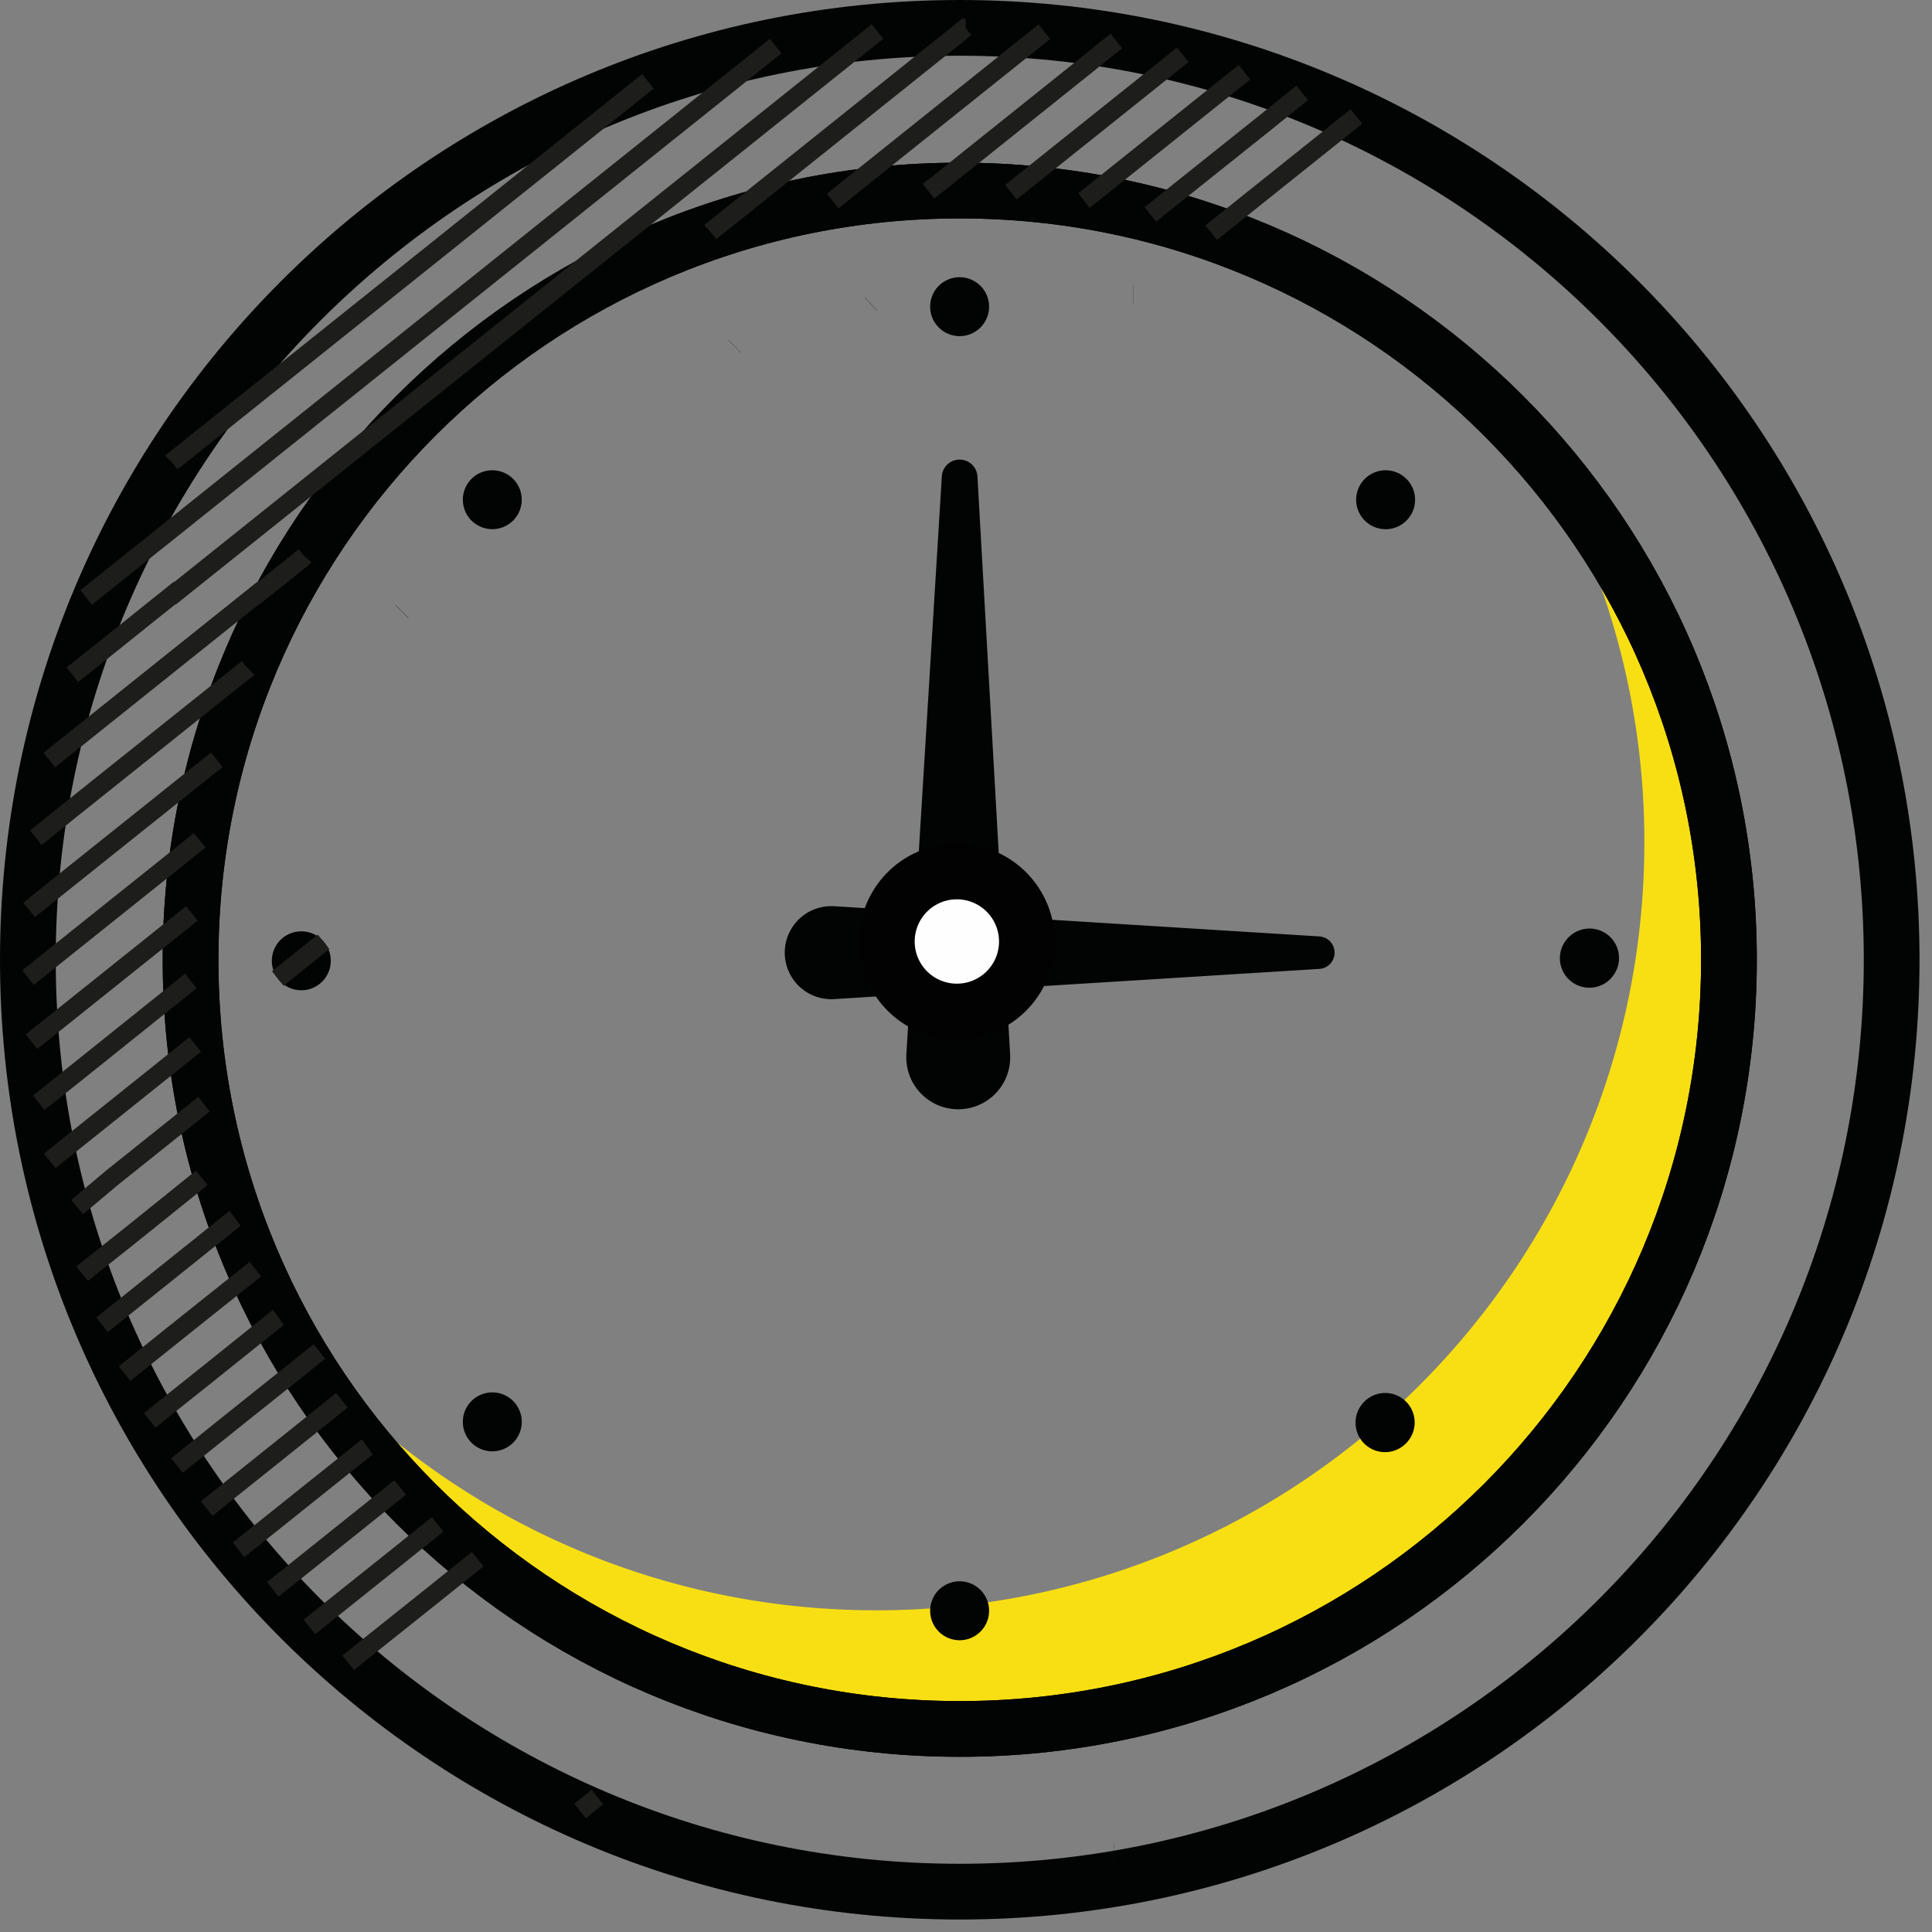
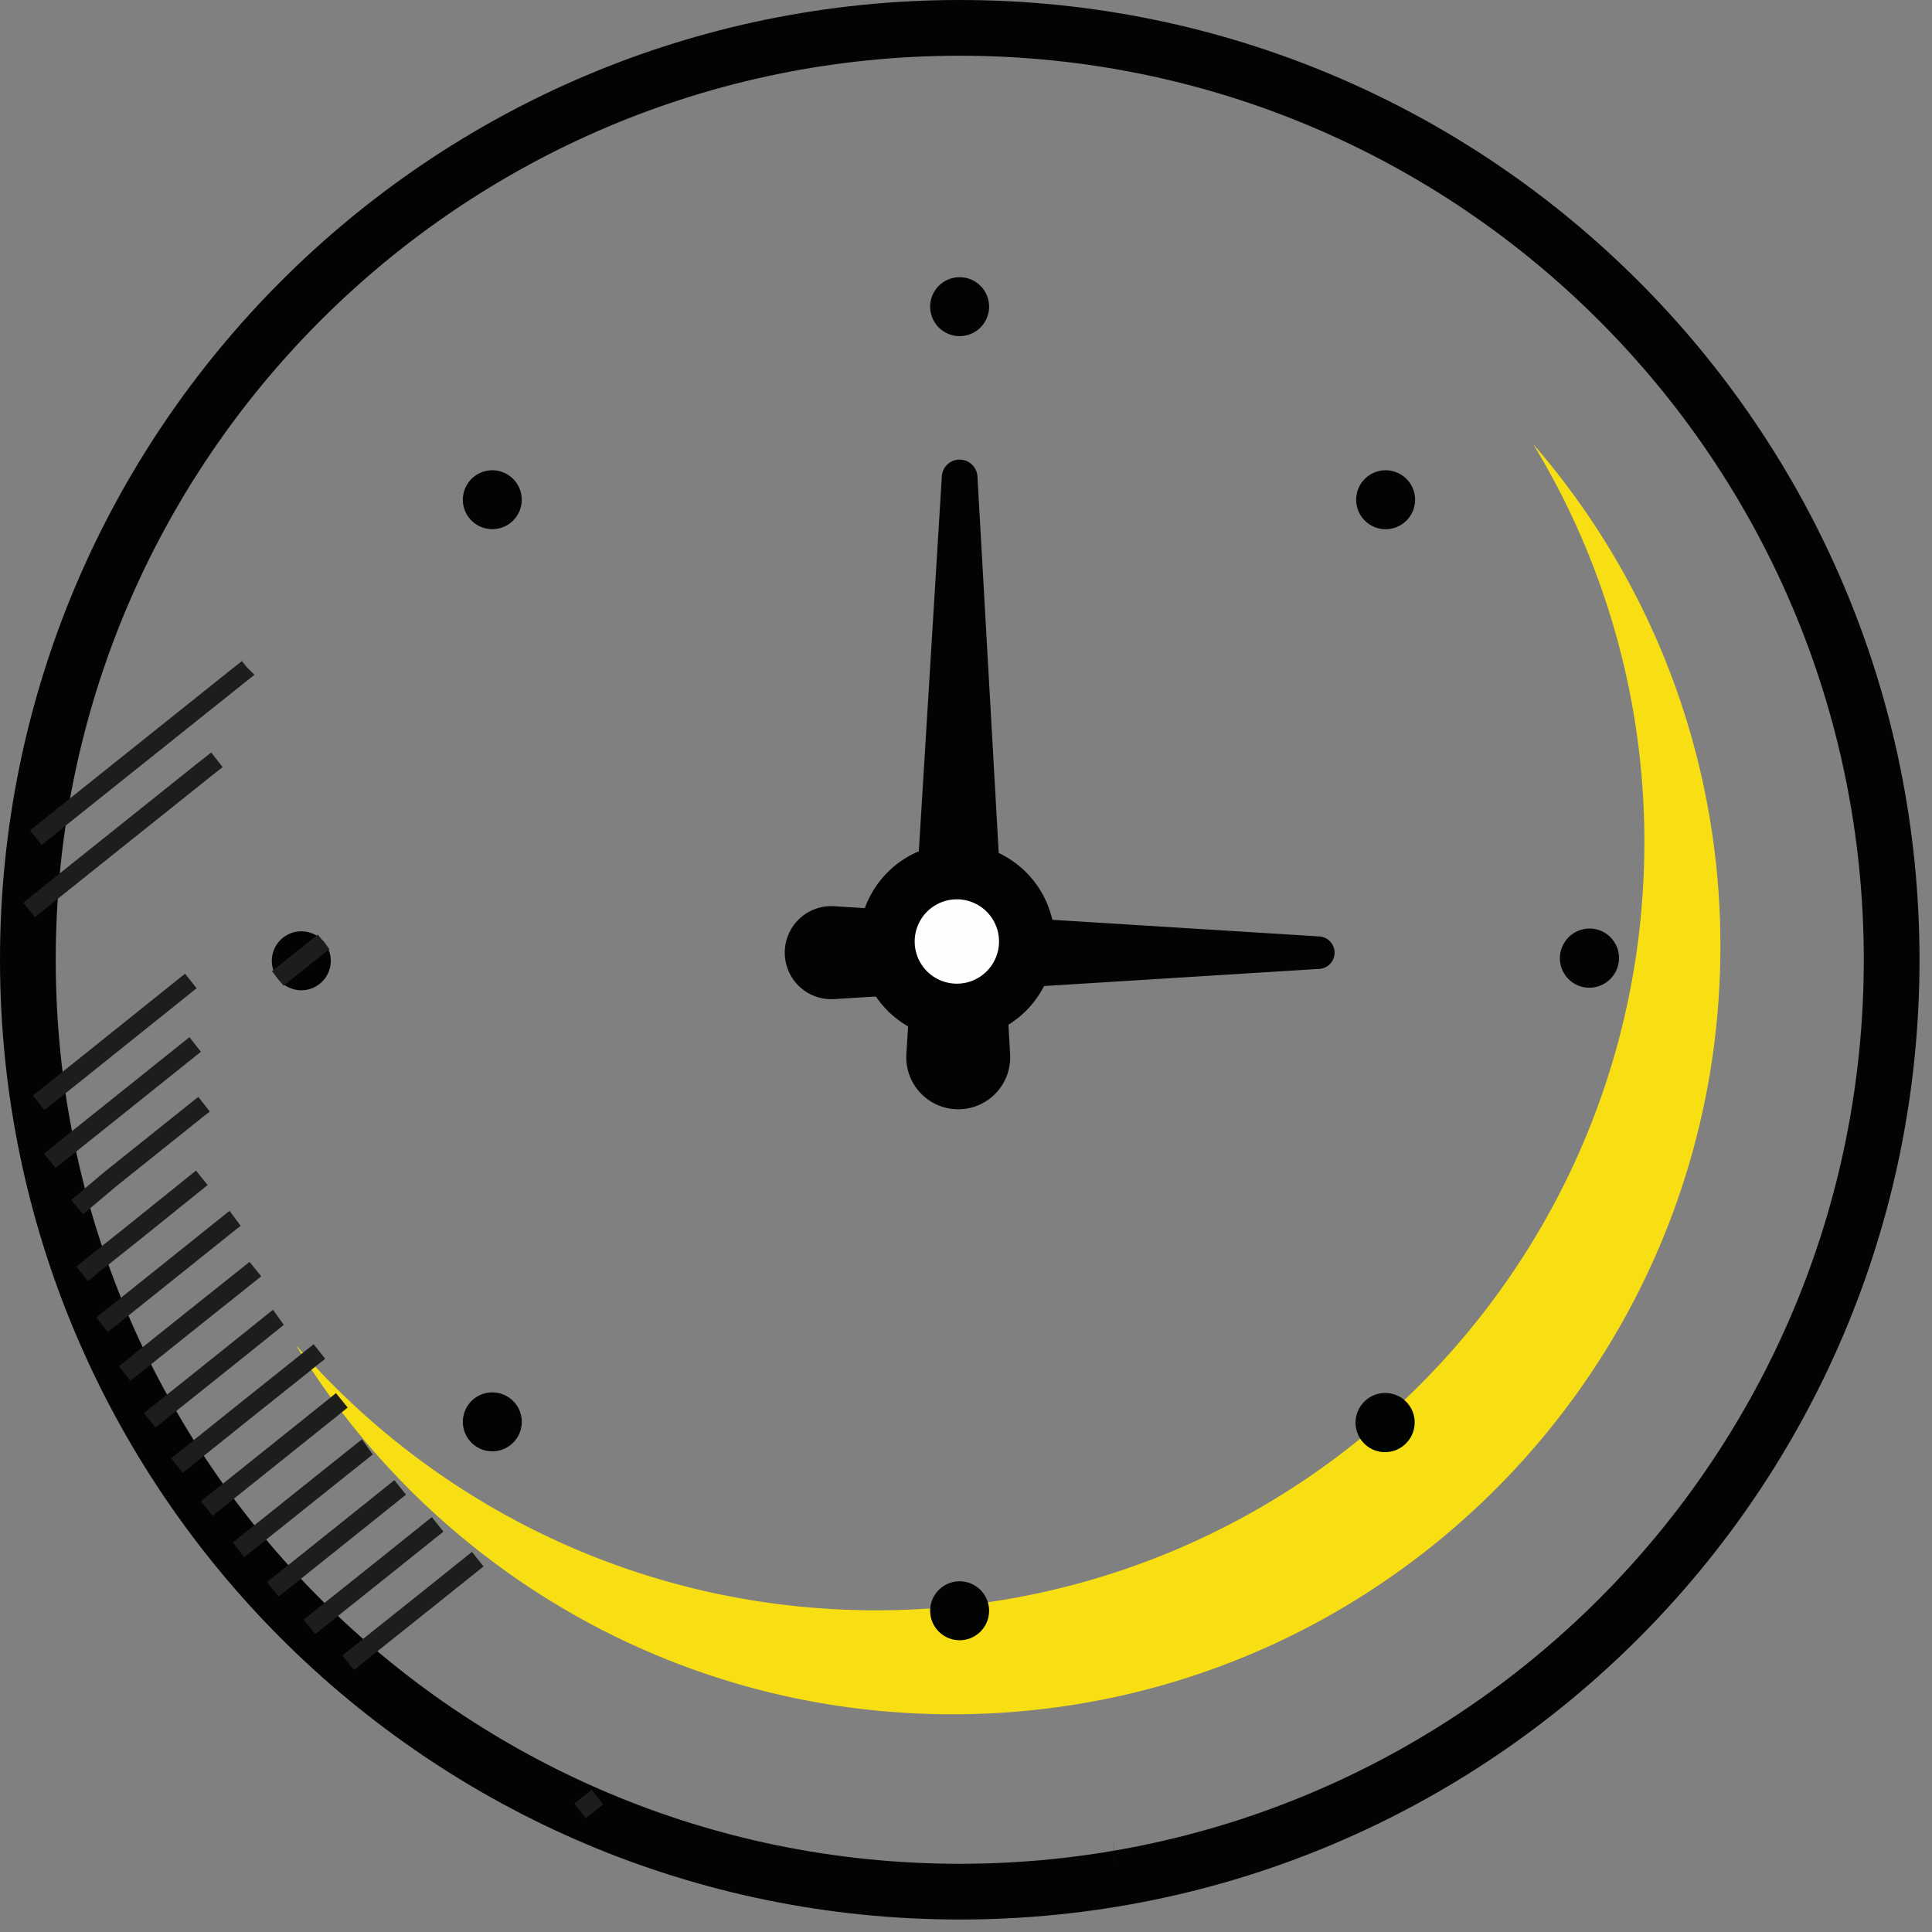
<svg xmlns="http://www.w3.org/2000/svg" width="104" height="104" viewBox="0 0 104 104">
  <rect x="0" y="0" width="104" height="104" fill="#808080" stroke="none" />
  <g fill="none" fill-rule="evenodd">
    <path fill="#F8DF13" d="M15.928 72.403c7.57 8.75 18.767 14.28 31.247 14.28 22.832 0 41.341-18.509 41.341-41.342a41.162 41.162 0 0 0-5.986-21.437A41.12 41.12 0 0 1 92.609 50.94c0 22.833-18.51 41.341-41.343 41.341-14.968 0-28.085-7.958-35.337-19.878" />
-     <path stroke="#020303" stroke-width="3" d="M93.07 51.664c0 22.868-18.538 41.406-41.406 41.406S10.258 74.532 10.258 51.664s18.538-41.407 41.406-41.407S93.07 28.797 93.07 51.664z" />
-     <path stroke="#020303" stroke-width="3" d="M10.258 51.664c0-22.868 18.538-41.407 41.406-41.407S93.07 28.797 93.07 51.664c0 22.868-18.54 41.406-41.407 41.406-22.868 0-41.406-18.538-41.406-41.406z" />
    <path stroke="#020303" stroke-width="3" d="M101.828 51.664c0 27.705-22.46 50.164-50.164 50.164C23.959 101.828 1.5 79.37 1.5 51.664 1.5 23.96 23.959 1.5 51.664 1.5c27.705 0 50.164 22.46 50.164 50.164z" />
    <path fill="#020303" d="M44.907 48.782l26.1 1.625a.876.876 0 0 1 0 1.75l-26.1 1.625a2.505 2.505 0 1 1 0-5" />
    <path fill="#020303" d="M48.79 56.75l1.91-31.121a.96.96 0 0 1 1.915.005l1.76 31.13a2.797 2.797 0 1 1-5.585-.014" />
    <path fill="#FEFEFE" d="M55.278 50.681a3.77 3.77 0 1 1-7.54 0 3.77 3.77 0 0 1 7.54 0" />
    <path stroke="#020203" stroke-width="3" d="M55.278 50.681a3.77 3.77 0 1 1-7.54 0 3.77 3.77 0 0 1 7.54 0z" />
    <path fill="#020303" d="M50.071 16.508a1.586 1.586 0 1 1 3.172 0 1.586 1.586 0 0 1-3.172 0M50.071 86.708a1.586 1.586 0 1 1 3.172 0 1.586 1.586 0 0 1-3.172 0M15.098 52.842a1.586 1.586 0 1 1 2.243-2.244 1.586 1.586 0 0 1-2.243 2.244M25.379 75.418a1.586 1.586 0 1 1 2.244 2.242 1.586 1.586 0 0 1-2.244-2.242M27.622 25.78a1.585 1.585 0 1 1-2.243 0 1.585 1.585 0 0 1 2.243 0M75.86 77.487a1.587 1.587 0 1 1-2.544-1.895 1.587 1.587 0 0 1 2.545 1.895M75.71 25.78a1.585 1.585 0 1 1-2.243 2.243 1.585 1.585 0 1 1 2.243-2.243M86.86 52.487a1.587 1.587 0 1 1-2.544-1.895 1.587 1.587 0 0 1 2.545 1.895" />
-     <path stroke="#1D1D1B" d="M9.238 24.88l.009-.009.729-.576.513-.414L33.934 5.134l.009-.009.009-.009.927-.738M41.755 2.48l-.73.584-.305.243L7.204 30.11l-.792.63-.558.45-1.215.972M47.236 1.696l-.675.54-.495.396-18.054 14.436-4.932 3.942L9.14 32.161M13.639 32.16l1.683-1.34.009-.01 1.062-.854.009-.01M38.236 12.487l.01-.009.998-.792 11.421-9.135.666-.53.64-.523h.008M56.218 1.705l-.639.513-.81.648-9.306 7.443-.009.01-.63.503M60.097 2.21l-.64.503-.944.765-8.046 6.435-.486.378M39.55 18.634l-.009.009M63.67 2.947l-.64.513-1.088.873-7.164 5.724-.36.288M46.894 16.366l-.01.009M66.991 3.892l-.648.513-1.215.972-6.48 5.184-.297.234M70.105 5l-.657.521-1.35 1.09-5.94 4.742-.234.19M73.02 6.268l-.665.531-1.485 1.188-5.49 4.392-.18.144M60.997 15.88h-.01M9.66 31.711L5.36 35.158l-.972.774-.495.387M14.16 31.711l-9.89 7.911-1.152.918-.46.37" />
    <g stroke="#1D1D1B">
      <path d="M1.93 45.094l.45-.36 1.296-1.044 8.964-7.164.693-.549.009-.009M1.57 48.982l.45-.369 1.44-1.152 7.677-6.138.54-.423" />
    </g>
-     <path stroke="#1D1D1B" d="M21.649 32.917l-.01.01" />
    <g stroke="#1D1D1B">
-       <path d="M1.507 52.627l.46-.369 1.574-1.26 6.777-5.418.432-.35M1.696 56.074l.45-.36 1.71-1.368 6.111-4.887.36-.288" />
-     </g>
+       </g>
    <path stroke="#1D1D1B" d="M2.083 59.36l.468-.37 1.836-1.467 5.58-4.473.306-.243M17.419 50.7l-2.466 1.972M2.677 62.491l.477-.387 1.962-1.566 5.139-4.113.252-.198M10.984 59.44l-.207.162-4.761 3.807-1.864 1.568M10.864 63.402L7.177 66.37l-2.25 1.79-.504.407M12.658 65.587l-.135.1L8.4 68.988l-2.376 1.9-.531.422M6.709 73.94l.54-.433 2.529-2.025 3.87-3.087.099-.08M14.989 70.915l-.063.045-3.636 2.916-2.673 2.133-.558.45M9.526 78.889l.594-.477 2.817-2.26 3.438-2.744.027-.027.792-.63M11.128 81.202l.612-.486 2.979-2.385 3.249-2.601.432-.351M12.838 83.425l.648-.513 3.15-2.52 3.042-2.43.036-.027.063-.045M14.683 85.55l.675-.532 3.33-2.664 2.853-2.286M16.654 87.574l.702-.558 3.528-2.817 2.673-2.142M18.742 89.509l.738-.594 3.744-2.988 2.493-1.998M32.16 96.736l-.935.747M59.962 99.706h-.01" />
  </g>
</svg>